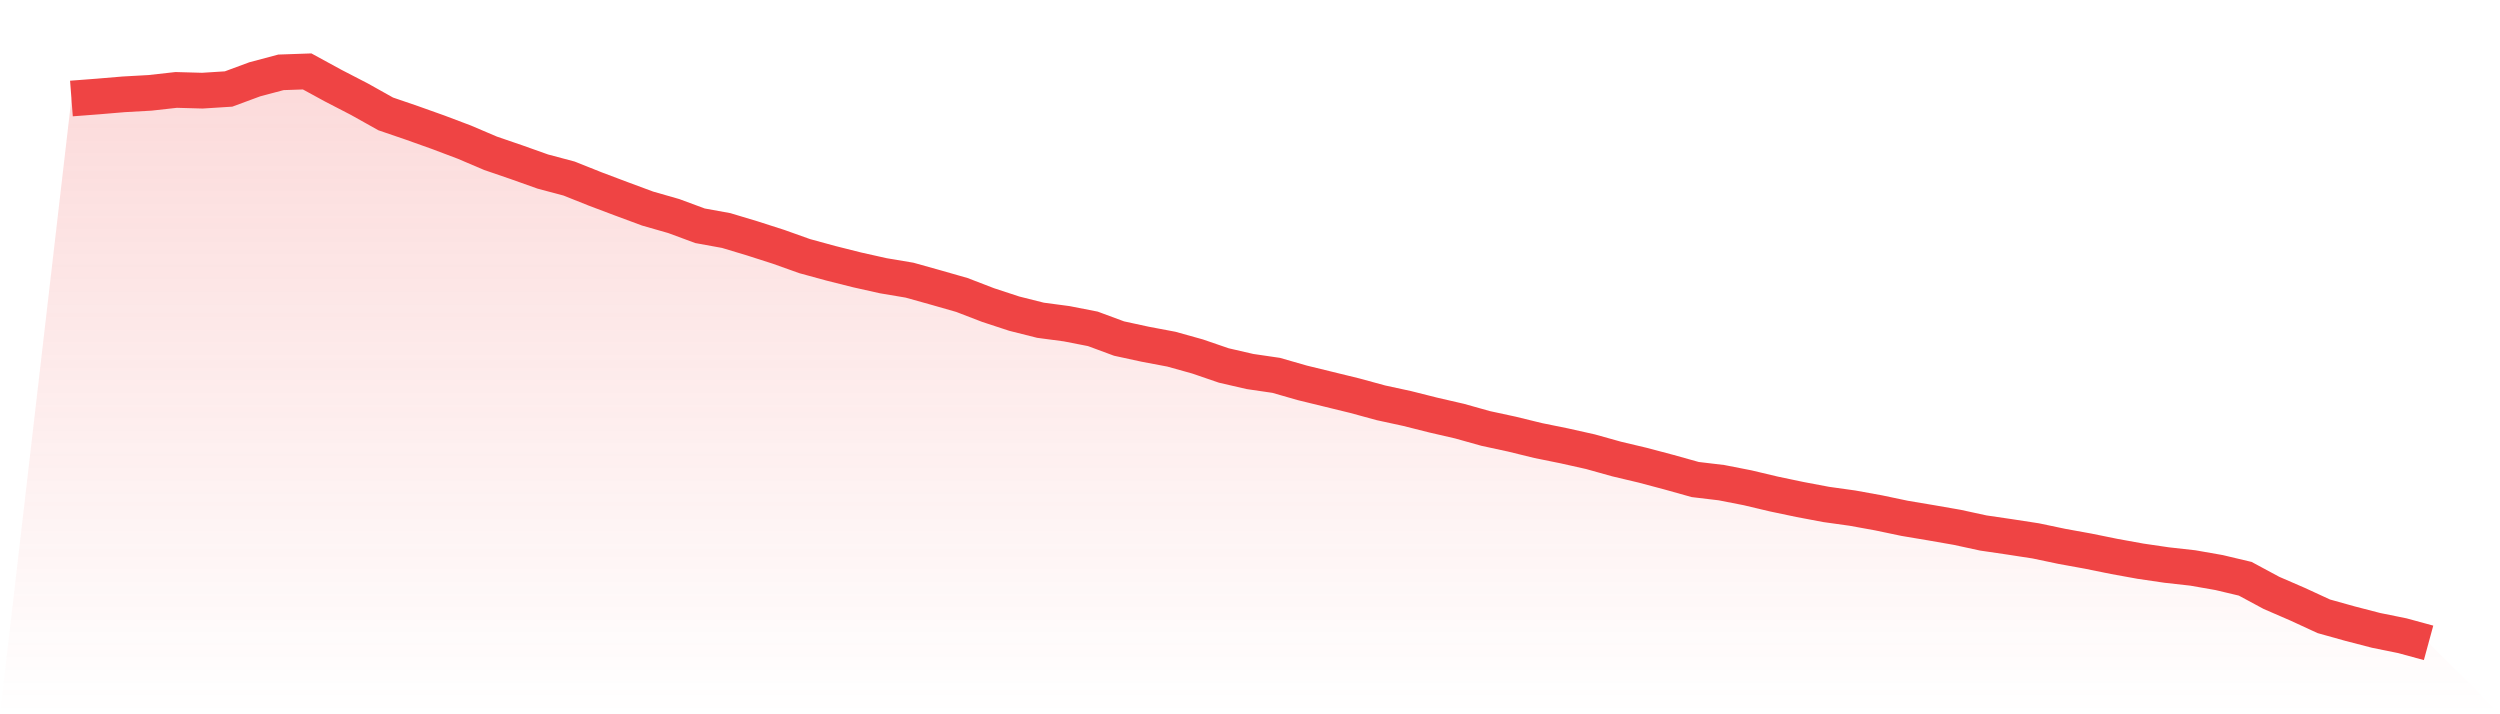
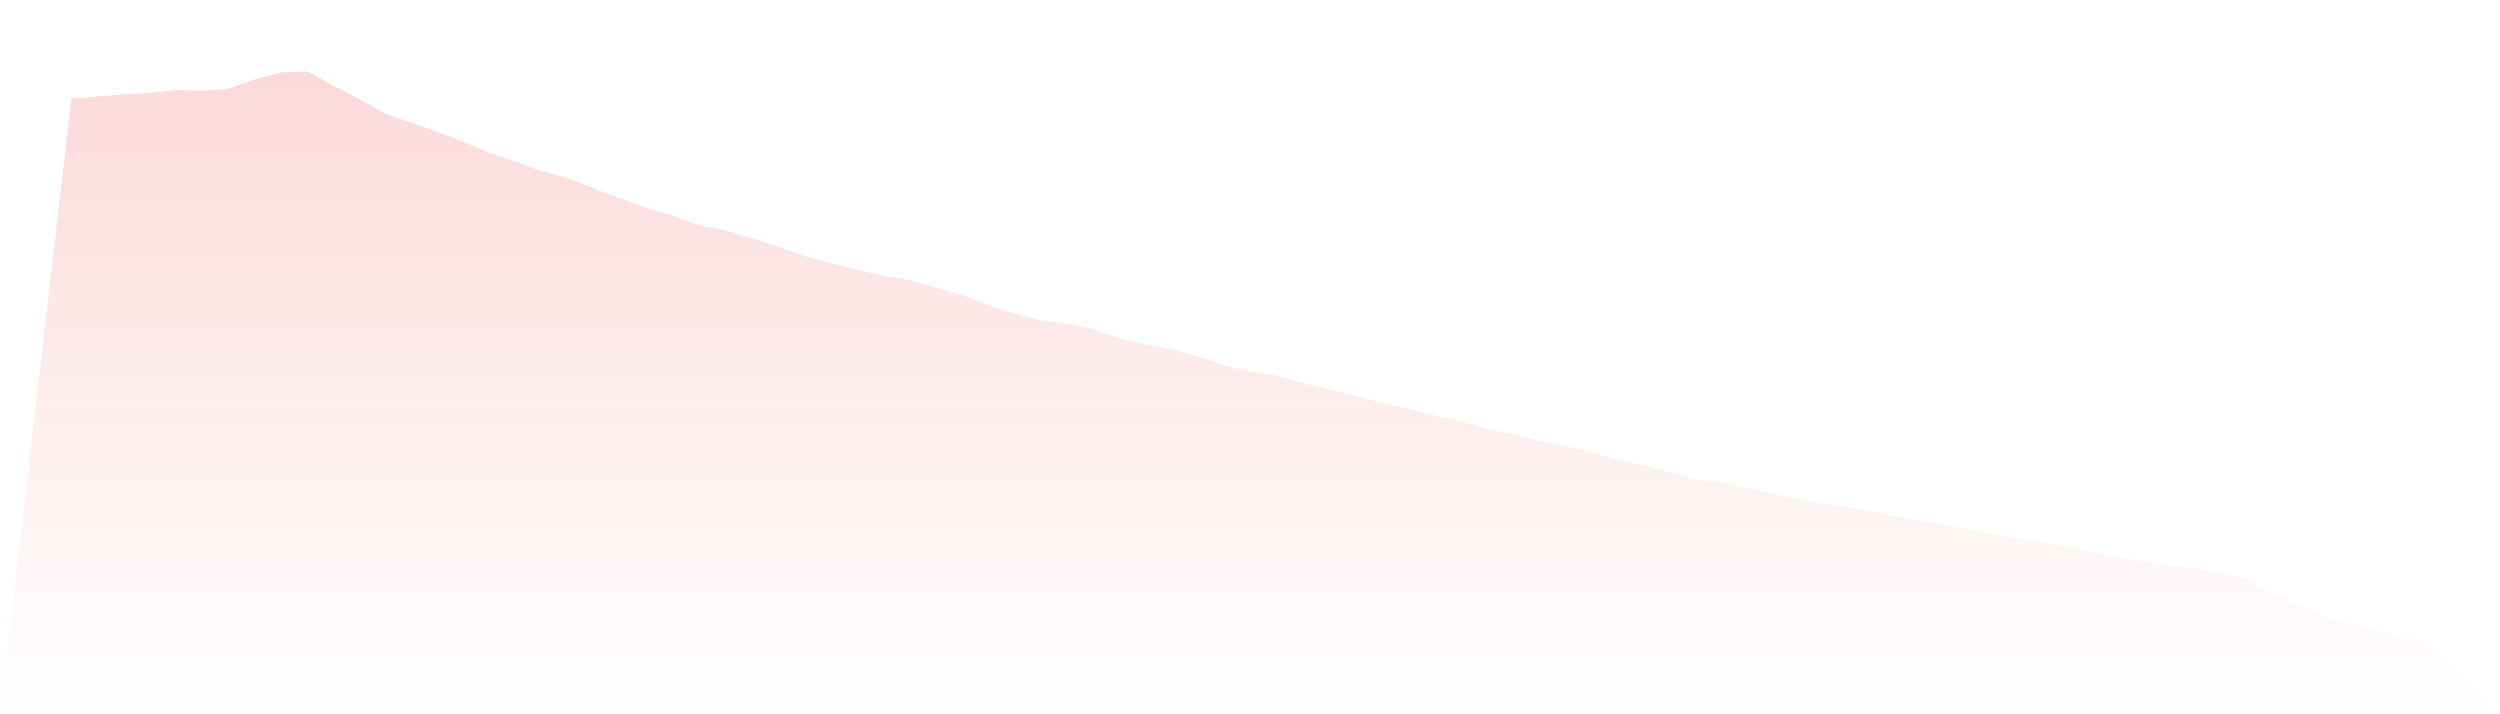
<svg xmlns="http://www.w3.org/2000/svg" viewBox="0 0 140 40">
  <defs>
    <linearGradient id="gradient" x1="0" x2="0" y1="0" y2="1">
      <stop offset="0%" stop-color="#ef4444" stop-opacity="0.2" />
      <stop offset="100%" stop-color="#ef4444" stop-opacity="0" />
    </linearGradient>
  </defs>
  <path d="M4,5.517 L4,5.517 L5.467,5.405 L6.933,5.282 L8.4,5.2 L9.867,5.036 L11.333,5.077 L12.8,4.984 L14.267,4.441 L15.733,4.051 L17.2,4 L18.667,4.8 L20.133,5.558 L21.6,6.379 L23.067,6.881 L24.533,7.404 L26,7.958 L27.467,8.583 L28.933,9.086 L30.4,9.608 L31.867,9.998 L33.333,10.583 L34.8,11.136 L36.267,11.68 L37.733,12.1 L39.2,12.643 L40.667,12.91 L42.133,13.351 L43.6,13.822 L45.067,14.345 L46.533,14.745 L48,15.114 L49.467,15.442 L50.933,15.689 L52.4,16.099 L53.867,16.519 L55.333,17.083 L56.8,17.565 L58.267,17.934 L59.733,18.129 L61.2,18.416 L62.667,18.959 L64.133,19.277 L65.6,19.554 L67.067,19.964 L68.533,20.467 L70,20.805 L71.467,21.02 L72.933,21.441 L74.4,21.799 L75.867,22.158 L77.333,22.558 L78.8,22.876 L80.267,23.245 L81.733,23.583 L83.2,23.994 L84.667,24.311 L86.133,24.67 L87.6,24.968 L89.067,25.296 L90.533,25.706 L92,26.054 L93.467,26.444 L94.933,26.854 L96.4,27.029 L97.867,27.316 L99.333,27.664 L100.8,27.972 L102.267,28.249 L103.733,28.454 L105.2,28.72 L106.667,29.028 L108.133,29.274 L109.6,29.53 L111.067,29.848 L112.533,30.063 L114,30.289 L115.467,30.597 L116.933,30.863 L118.4,31.161 L119.867,31.427 L121.333,31.642 L122.8,31.806 L124.267,32.063 L125.733,32.411 L127.2,33.201 L128.667,33.837 L130.133,34.513 L131.6,34.923 L133.067,35.303 L134.533,35.6 L136,36 L140,40 L0,40 z" fill="url(#gradient)" />
-   <path d="M4,5.517 L4,5.517 L5.467,5.405 L6.933,5.282 L8.4,5.2 L9.867,5.036 L11.333,5.077 L12.8,4.984 L14.267,4.441 L15.733,4.051 L17.2,4 L18.667,4.8 L20.133,5.558 L21.6,6.379 L23.067,6.881 L24.533,7.404 L26,7.958 L27.467,8.583 L28.933,9.086 L30.4,9.608 L31.867,9.998 L33.333,10.583 L34.8,11.136 L36.267,11.68 L37.733,12.1 L39.2,12.643 L40.667,12.91 L42.133,13.351 L43.6,13.822 L45.067,14.345 L46.533,14.745 L48,15.114 L49.467,15.442 L50.933,15.689 L52.4,16.099 L53.867,16.519 L55.333,17.083 L56.8,17.565 L58.267,17.934 L59.733,18.129 L61.2,18.416 L62.667,18.959 L64.133,19.277 L65.6,19.554 L67.067,19.964 L68.533,20.467 L70,20.805 L71.467,21.02 L72.933,21.441 L74.4,21.799 L75.867,22.158 L77.333,22.558 L78.8,22.876 L80.267,23.245 L81.733,23.583 L83.2,23.994 L84.667,24.311 L86.133,24.67 L87.6,24.968 L89.067,25.296 L90.533,25.706 L92,26.054 L93.467,26.444 L94.933,26.854 L96.4,27.029 L97.867,27.316 L99.333,27.664 L100.8,27.972 L102.267,28.249 L103.733,28.454 L105.2,28.72 L106.667,29.028 L108.133,29.274 L109.6,29.53 L111.067,29.848 L112.533,30.063 L114,30.289 L115.467,30.597 L116.933,30.863 L118.4,31.161 L119.867,31.427 L121.333,31.642 L122.8,31.806 L124.267,32.063 L125.733,32.411 L127.2,33.201 L128.667,33.837 L130.133,34.513 L131.6,34.923 L133.067,35.303 L134.533,35.6 L136,36" fill="none" stroke="#ef4444" stroke-width="2" />
</svg>